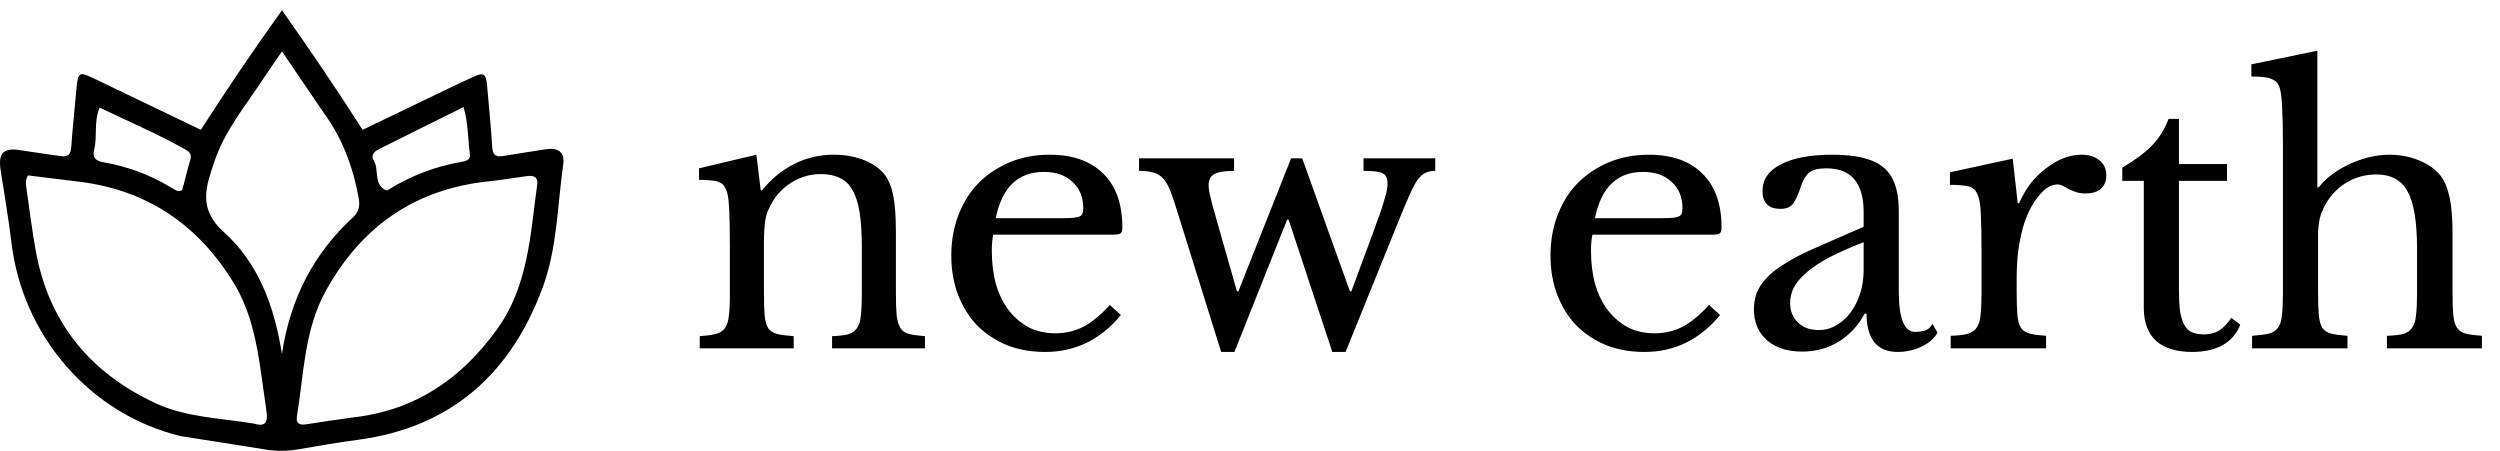
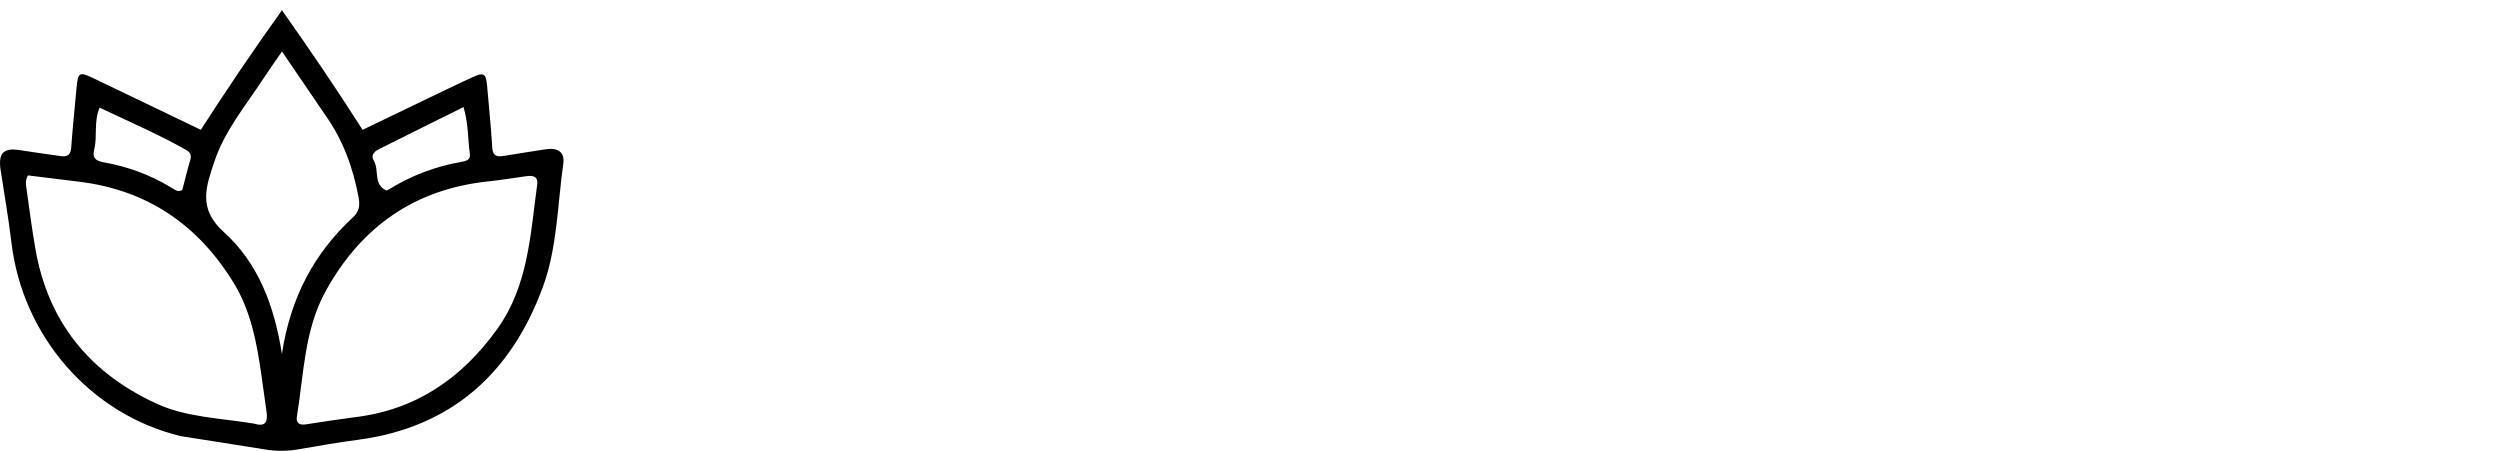
<svg xmlns="http://www.w3.org/2000/svg" width="244" height="44" viewBox="0 0 244 44" fill="none">
-   <path d="M74.56 28.505C74.56 29.462 74.583 30.22 74.63 30.78C74.677 31.317 74.793 31.737 74.98 32.04C75.19 32.32 75.482 32.507 75.855 32.6C76.252 32.693 76.788 32.763 77.465 32.81V34H68.295V32.81C68.948 32.763 69.462 32.693 69.835 32.6C70.232 32.507 70.535 32.32 70.745 32.04C70.955 31.76 71.083 31.363 71.13 30.85C71.2 30.337 71.235 29.637 71.235 28.75V24.095C71.235 21.318 71.165 19.627 71.025 19.02C70.955 18.717 70.862 18.472 70.745 18.285C70.652 18.075 70.5 17.923 70.29 17.83C70.08 17.713 69.812 17.643 69.485 17.62C69.158 17.573 68.738 17.55 68.225 17.55V16.43L73.825 15.1L74.245 18.565H74.385C75.272 17.468 76.31 16.617 77.5 16.01C78.69 15.403 79.985 15.1 81.385 15.1C82.458 15.1 83.438 15.275 84.325 15.625C85.212 15.975 85.888 16.453 86.355 17.06C86.752 17.597 87.032 18.297 87.195 19.16C87.358 20 87.44 21.167 87.44 22.66V28.505C87.44 29.462 87.463 30.22 87.51 30.78C87.58 31.317 87.708 31.737 87.895 32.04C88.082 32.32 88.362 32.507 88.735 32.6C89.132 32.693 89.645 32.763 90.275 32.81V34H81.21V32.81C81.863 32.787 82.377 32.728 82.75 32.635C83.147 32.518 83.438 32.32 83.625 32.04C83.835 31.76 83.963 31.363 84.01 30.85C84.08 30.313 84.115 29.613 84.115 28.75V24.13C84.115 22.8 84.045 21.68 83.905 20.77C83.765 19.86 83.532 19.125 83.205 18.565C82.902 18.005 82.493 17.608 81.98 17.375C81.467 17.118 80.848 16.99 80.125 16.99C79.075 16.99 78.107 17.27 77.22 17.83C76.357 18.367 75.68 19.113 75.19 20.07C75.073 20.303 74.968 20.525 74.875 20.735C74.805 20.945 74.747 21.19 74.7 21.47C74.653 21.75 74.618 22.077 74.595 22.45C74.572 22.8 74.56 23.255 74.56 23.815V28.505ZM109.401 30.745C107.418 33.148 104.956 34.35 102.016 34.35C100.639 34.35 99.391 34.128 98.271 33.685C97.151 33.218 96.183 32.577 95.366 31.76C94.573 30.92 93.954 29.928 93.511 28.785C93.067 27.618 92.846 26.335 92.846 24.935C92.846 23.512 93.079 22.193 93.546 20.98C94.013 19.767 94.666 18.728 95.506 17.865C96.369 17.002 97.384 16.325 98.551 15.835C99.741 15.345 101.036 15.1 102.436 15.1C104.699 15.1 106.449 15.718 107.686 16.955C108.923 18.168 109.541 19.918 109.541 22.205C109.541 22.532 109.471 22.73 109.331 22.8C109.214 22.87 108.923 22.905 108.456 22.905H96.941C96.894 23.092 96.859 23.325 96.836 23.605C96.812 23.862 96.801 24.153 96.801 24.48C96.801 25.693 96.941 26.802 97.221 27.805C97.524 28.785 97.944 29.625 98.481 30.325C99.041 31.025 99.694 31.573 100.441 31.97C101.211 32.343 102.063 32.53 102.996 32.53C103.976 32.53 104.886 32.32 105.726 31.9C106.566 31.457 107.429 30.745 108.316 29.765L109.401 30.745ZM103.626 21.295C104.093 21.295 104.466 21.283 104.746 21.26C105.026 21.237 105.236 21.19 105.376 21.12C105.516 21.05 105.609 20.957 105.656 20.84C105.703 20.7 105.726 20.525 105.726 20.315C105.726 19.242 105.376 18.39 104.676 17.76C103.999 17.107 103.066 16.78 101.876 16.78C99.356 16.78 97.793 18.285 97.186 21.295H103.626ZM120.48 34.35H119.185L114.635 19.79C114.425 19.137 114.227 18.612 114.04 18.215C113.853 17.818 113.632 17.503 113.375 17.27C113.118 17.037 112.815 16.885 112.465 16.815C112.115 16.722 111.683 16.675 111.17 16.675V15.45H120.445V16.675C119.535 16.675 118.893 16.78 118.52 16.99C118.147 17.2 117.96 17.562 117.96 18.075C117.96 18.308 117.995 18.588 118.065 18.915C118.135 19.218 118.228 19.603 118.345 20.07L120.725 28.435H120.865L126.01 15.45H127.095L131.75 28.435H131.89L133.99 22.765C134.27 21.995 134.503 21.353 134.69 20.84C134.877 20.303 135.017 19.86 135.11 19.51C135.227 19.137 135.308 18.833 135.355 18.6C135.402 18.367 135.425 18.145 135.425 17.935C135.425 17.422 135.273 17.083 134.97 16.92C134.667 16.757 134.037 16.675 133.08 16.675V15.45H140.08V16.675C139.73 16.675 139.427 16.733 139.17 16.85C138.937 16.943 138.692 17.142 138.435 17.445C138.202 17.748 137.957 18.18 137.7 18.74C137.443 19.3 137.128 20.035 136.755 20.945L131.33 34.35H130.035L125.765 21.435H125.625L120.48 34.35ZM167.882 30.745C165.899 33.148 163.437 34.35 160.497 34.35C159.121 34.35 157.872 34.128 156.752 33.685C155.632 33.218 154.664 32.577 153.847 31.76C153.054 30.92 152.436 29.928 151.992 28.785C151.549 27.618 151.327 26.335 151.327 24.935C151.327 23.512 151.561 22.193 152.027 20.98C152.494 19.767 153.147 18.728 153.987 17.865C154.851 17.002 155.866 16.325 157.032 15.835C158.222 15.345 159.517 15.1 160.917 15.1C163.181 15.1 164.931 15.718 166.167 16.955C167.404 18.168 168.022 19.918 168.022 22.205C168.022 22.532 167.952 22.73 167.812 22.8C167.696 22.87 167.404 22.905 166.937 22.905H155.422C155.376 23.092 155.341 23.325 155.317 23.605C155.294 23.862 155.282 24.153 155.282 24.48C155.282 25.693 155.422 26.802 155.702 27.805C156.006 28.785 156.426 29.625 156.962 30.325C157.522 31.025 158.176 31.573 158.922 31.97C159.692 32.343 160.544 32.53 161.477 32.53C162.457 32.53 163.367 32.32 164.207 31.9C165.047 31.457 165.911 30.745 166.797 29.765L167.882 30.745ZM162.107 21.295C162.574 21.295 162.947 21.283 163.227 21.26C163.507 21.237 163.717 21.19 163.857 21.12C163.997 21.05 164.091 20.957 164.137 20.84C164.184 20.7 164.207 20.525 164.207 20.315C164.207 19.242 163.857 18.39 163.157 17.76C162.481 17.107 161.547 16.78 160.357 16.78C157.837 16.78 156.274 18.285 155.667 21.295H162.107ZM181.891 23.64C180.561 24.153 179.429 24.655 178.496 25.145C177.586 25.635 176.851 26.125 176.291 26.615C175.731 27.105 175.322 27.595 175.066 28.085C174.832 28.575 174.716 29.077 174.716 29.59C174.716 30.36 174.972 30.99 175.486 31.48C175.999 31.97 176.676 32.215 177.516 32.215C178.122 32.215 178.682 32.063 179.196 31.76C179.732 31.457 180.199 31.048 180.596 30.535C180.992 29.998 181.307 29.38 181.541 28.68C181.774 27.957 181.891 27.198 181.891 26.405V23.64ZM181.891 22.135V20.7C181.891 17.853 180.677 16.43 178.251 16.43C177.854 16.43 177.516 16.465 177.236 16.535C176.956 16.605 176.722 16.722 176.536 16.885C176.349 17.048 176.174 17.282 176.011 17.585C175.871 17.888 175.731 18.262 175.591 18.705C175.334 19.382 175.077 19.837 174.821 20.07C174.587 20.28 174.237 20.385 173.771 20.385C172.604 20.385 172.021 19.802 172.021 18.635C172.021 17.515 172.616 16.652 173.806 16.045C174.996 15.415 176.687 15.1 178.881 15.1C181.214 15.1 182.871 15.52 183.851 16.36C184.831 17.177 185.321 18.577 185.321 20.56V28.4C185.321 31.06 185.846 32.39 186.896 32.39C187.222 32.39 187.537 32.355 187.841 32.285C188.144 32.192 188.401 31.97 188.611 31.62L189.101 32.46C188.821 32.997 188.307 33.452 187.561 33.825C186.814 34.175 186.032 34.35 185.216 34.35C184.189 34.35 183.419 34.023 182.906 33.37C182.416 32.717 182.171 31.795 182.171 30.605H181.996C181.389 31.748 180.549 32.658 179.476 33.335C178.402 33.988 177.212 34.315 175.906 34.315C174.436 34.315 173.281 33.942 172.441 33.195C171.601 32.448 171.181 31.445 171.181 30.185C171.181 29.625 171.274 29.088 171.461 28.575C171.671 28.062 171.997 27.572 172.441 27.105C172.884 26.638 173.467 26.183 174.191 25.74C174.914 25.273 175.801 24.807 176.851 24.34L181.891 22.135ZM196.826 28.435C196.826 29.392 196.849 30.15 196.896 30.71C196.942 31.27 197.059 31.702 197.246 32.005C197.456 32.285 197.747 32.472 198.121 32.565C198.494 32.658 199.019 32.728 199.696 32.775V34H190.386V32.775C191.062 32.752 191.599 32.693 191.996 32.6C192.392 32.483 192.696 32.285 192.906 32.005C193.116 31.725 193.244 31.328 193.291 30.815C193.361 30.278 193.396 29.567 193.396 28.68V24.585C193.396 22.998 193.372 21.762 193.326 20.875C193.302 19.988 193.186 19.335 192.976 18.915C192.789 18.495 192.486 18.25 192.066 18.18C191.646 18.087 191.062 18.04 190.316 18.04V16.815L196.441 15.485L196.931 19.825H197.071C197.374 19.125 197.747 18.483 198.191 17.9C198.657 17.317 199.159 16.827 199.696 16.43C200.232 16.01 200.792 15.683 201.376 15.45C201.959 15.217 202.554 15.1 203.161 15.1C203.907 15.1 204.491 15.287 204.911 15.66C205.354 16.01 205.576 16.488 205.576 17.095C205.576 17.655 205.401 18.098 205.051 18.425C204.701 18.728 204.199 18.88 203.546 18.88C203.172 18.88 202.857 18.833 202.601 18.74C202.344 18.647 202.111 18.553 201.901 18.46C201.714 18.343 201.527 18.238 201.341 18.145C201.177 18.052 200.991 18.005 200.781 18.005C200.151 18.005 199.521 18.413 198.891 19.23C198.261 20.023 197.771 21.038 197.421 22.275C197.234 22.952 197.082 23.722 196.966 24.585C196.872 25.425 196.826 26.312 196.826 27.245V28.435ZM207.135 17.655V16.36C208.372 15.637 209.34 14.913 210.04 14.19C210.74 13.467 211.277 12.603 211.65 11.6H212.665V16.01H217.355V17.655H212.665V28.295C212.665 29.112 212.7 29.8 212.77 30.36C212.864 30.92 213.004 31.375 213.19 31.725C213.377 32.052 213.622 32.285 213.925 32.425C214.229 32.565 214.614 32.635 215.08 32.635C215.664 32.635 216.154 32.518 216.55 32.285C216.97 32.028 217.379 31.608 217.775 31.025L218.65 31.69C218.324 32.553 217.752 33.218 216.935 33.685C216.142 34.128 215.15 34.35 213.96 34.35C212.42 34.35 211.242 33.988 210.425 33.265C209.632 32.518 209.235 31.457 209.235 30.08V17.655H207.135ZM226.243 28.435C226.243 29.392 226.266 30.15 226.313 30.71C226.36 31.27 226.476 31.702 226.663 32.005C226.873 32.285 227.165 32.472 227.538 32.565C227.911 32.658 228.436 32.728 229.113 32.775V34H219.803V32.775C220.48 32.728 221.016 32.658 221.413 32.565C221.81 32.472 222.113 32.285 222.323 32.005C222.533 31.725 222.661 31.328 222.708 30.815C222.778 30.278 222.813 29.567 222.813 28.68V14.015C222.813 12.638 222.79 11.542 222.743 10.725C222.72 9.908 222.661 9.29 222.568 8.87C222.521 8.59 222.44 8.368 222.323 8.205C222.23 8.018 222.078 7.878 221.868 7.785C221.658 7.668 221.378 7.587 221.028 7.54C220.678 7.493 220.246 7.47 219.733 7.47V6.28L226.173 4.95V18.285H226.313C226.663 17.818 227.095 17.398 227.608 17.025C228.145 16.628 228.716 16.29 229.323 16.01C229.93 15.73 230.56 15.508 231.213 15.345C231.89 15.182 232.543 15.1 233.173 15.1C234.246 15.1 235.226 15.287 236.113 15.66C237.023 16.033 237.723 16.535 238.213 17.165C238.61 17.702 238.901 18.413 239.088 19.3C239.275 20.163 239.368 21.342 239.368 22.835V28.435C239.368 29.392 239.391 30.15 239.438 30.71C239.485 31.247 239.601 31.667 239.788 31.97C239.998 32.273 240.29 32.472 240.663 32.565C241.036 32.658 241.561 32.728 242.238 32.775V34H232.963V32.775C233.616 32.752 234.141 32.693 234.538 32.6C234.935 32.483 235.226 32.285 235.413 32.005C235.623 31.725 235.751 31.328 235.798 30.815C235.868 30.278 235.903 29.567 235.903 28.68V24.27C235.903 21.657 235.6 19.802 234.993 18.705C234.386 17.585 233.371 17.025 231.948 17.025C230.851 17.025 229.848 17.305 228.938 17.865C228.051 18.425 227.351 19.195 226.838 20.175C226.721 20.432 226.616 20.677 226.523 20.91C226.453 21.12 226.395 21.365 226.348 21.645C226.301 21.925 226.266 22.252 226.243 22.625C226.243 22.975 226.243 23.418 226.243 23.955V28.435Z" fill="black" />
  <path d="M17.656 42.571C8.817 40.439 2.205 32.818 1.116 23.672C0.834 21.303 0.417 18.951 0.059 16.591C-0.193 14.936 0.349 14.394 1.951 14.656C3.271 14.871 4.598 15.04 5.921 15.235C6.597 15.335 6.903 15.101 6.954 14.369C7.086 12.449 7.298 10.535 7.466 8.618C7.602 7.062 7.732 6.972 9.096 7.625C12.566 9.287 16.033 10.956 19.6 12.669C22.089 8.806 24.666 4.976 27.521 1C30.315 4.958 32.893 8.752 35.389 12.671C37.983 11.422 40.54 10.189 43.099 8.961C44.118 8.471 45.138 7.982 46.167 7.514C47.224 7.033 47.439 7.18 47.543 8.394C47.714 10.396 47.926 12.395 48.043 14.4C48.095 15.29 48.56 15.317 49.215 15.211C50.577 14.99 51.938 14.767 53.302 14.564C54.463 14.39 55.133 14.871 54.978 15.966C54.408 19.985 54.393 24.151 52.997 27.972C49.922 36.386 44.095 41.695 34.98 42.919C33.035 43.18 31.098 43.504 29.165 43.846C28.08 44.037 27.015 44.054 25.927 43.876C23.208 43.429 20.483 43.019 17.656 42.571ZM24.836 41.352C25.981 41.707 26.14 41.081 26.011 40.167C25.848 39.007 25.687 37.847 25.523 36.687C25.077 33.524 24.515 30.402 22.806 27.61C19.33 21.931 14.37 18.552 7.731 17.735C6.048 17.528 4.365 17.321 2.729 17.119C2.429 17.635 2.54 18.065 2.594 18.464C2.86 20.412 3.12 22.363 3.457 24.299C4.693 31.42 8.74 36.371 15.22 39.37C18.191 40.745 21.465 40.792 24.836 41.352ZM34.559 40.728C40.549 40.029 45.055 36.952 48.528 32.114C51.57 27.877 51.759 22.886 52.431 18.012C52.541 17.213 52.024 17.107 51.401 17.192C50.16 17.361 48.924 17.573 47.679 17.702C40.507 18.445 35.291 22.098 31.813 28.362C29.69 32.184 29.662 36.491 28.978 40.646C28.863 41.339 29.261 41.515 29.894 41.412C31.378 41.172 32.867 40.962 34.559 40.728ZM31.691 11.143C30.336 9.155 28.98 7.166 27.521 5.026C26.819 6.047 26.238 6.86 25.691 7.694C23.97 10.318 21.927 12.755 20.914 15.796C20.108 18.214 19.297 20.363 21.837 22.642C25.157 25.621 26.764 29.76 27.516 34.541C28.35 29.047 30.65 24.722 34.451 21.211C35.053 20.655 35.145 20.057 35.002 19.286C34.466 16.401 33.511 13.697 31.691 11.143ZM16.701 18.301C17.021 18.456 17.286 18.808 17.788 18.551C18.041 17.591 18.282 16.579 18.58 15.583C18.739 15.048 18.466 14.8 18.077 14.582C15.387 13.072 12.559 11.858 9.722 10.504C9.127 11.909 9.525 13.299 9.195 14.59C8.991 15.389 9.312 15.698 10.112 15.841C12.389 16.249 14.556 16.999 16.701 18.301ZM37.987 18.467C40.144 17.14 42.469 16.248 44.962 15.813C45.453 15.727 45.946 15.638 45.86 15.025C45.653 13.563 45.721 12.057 45.24 10.45C42.414 11.853 39.693 13.198 36.98 14.559C36.544 14.778 36.157 15.15 36.475 15.66C37.047 16.581 36.389 18.019 37.726 18.595C37.752 18.606 37.801 18.565 37.987 18.467Z" fill="black" />
</svg>